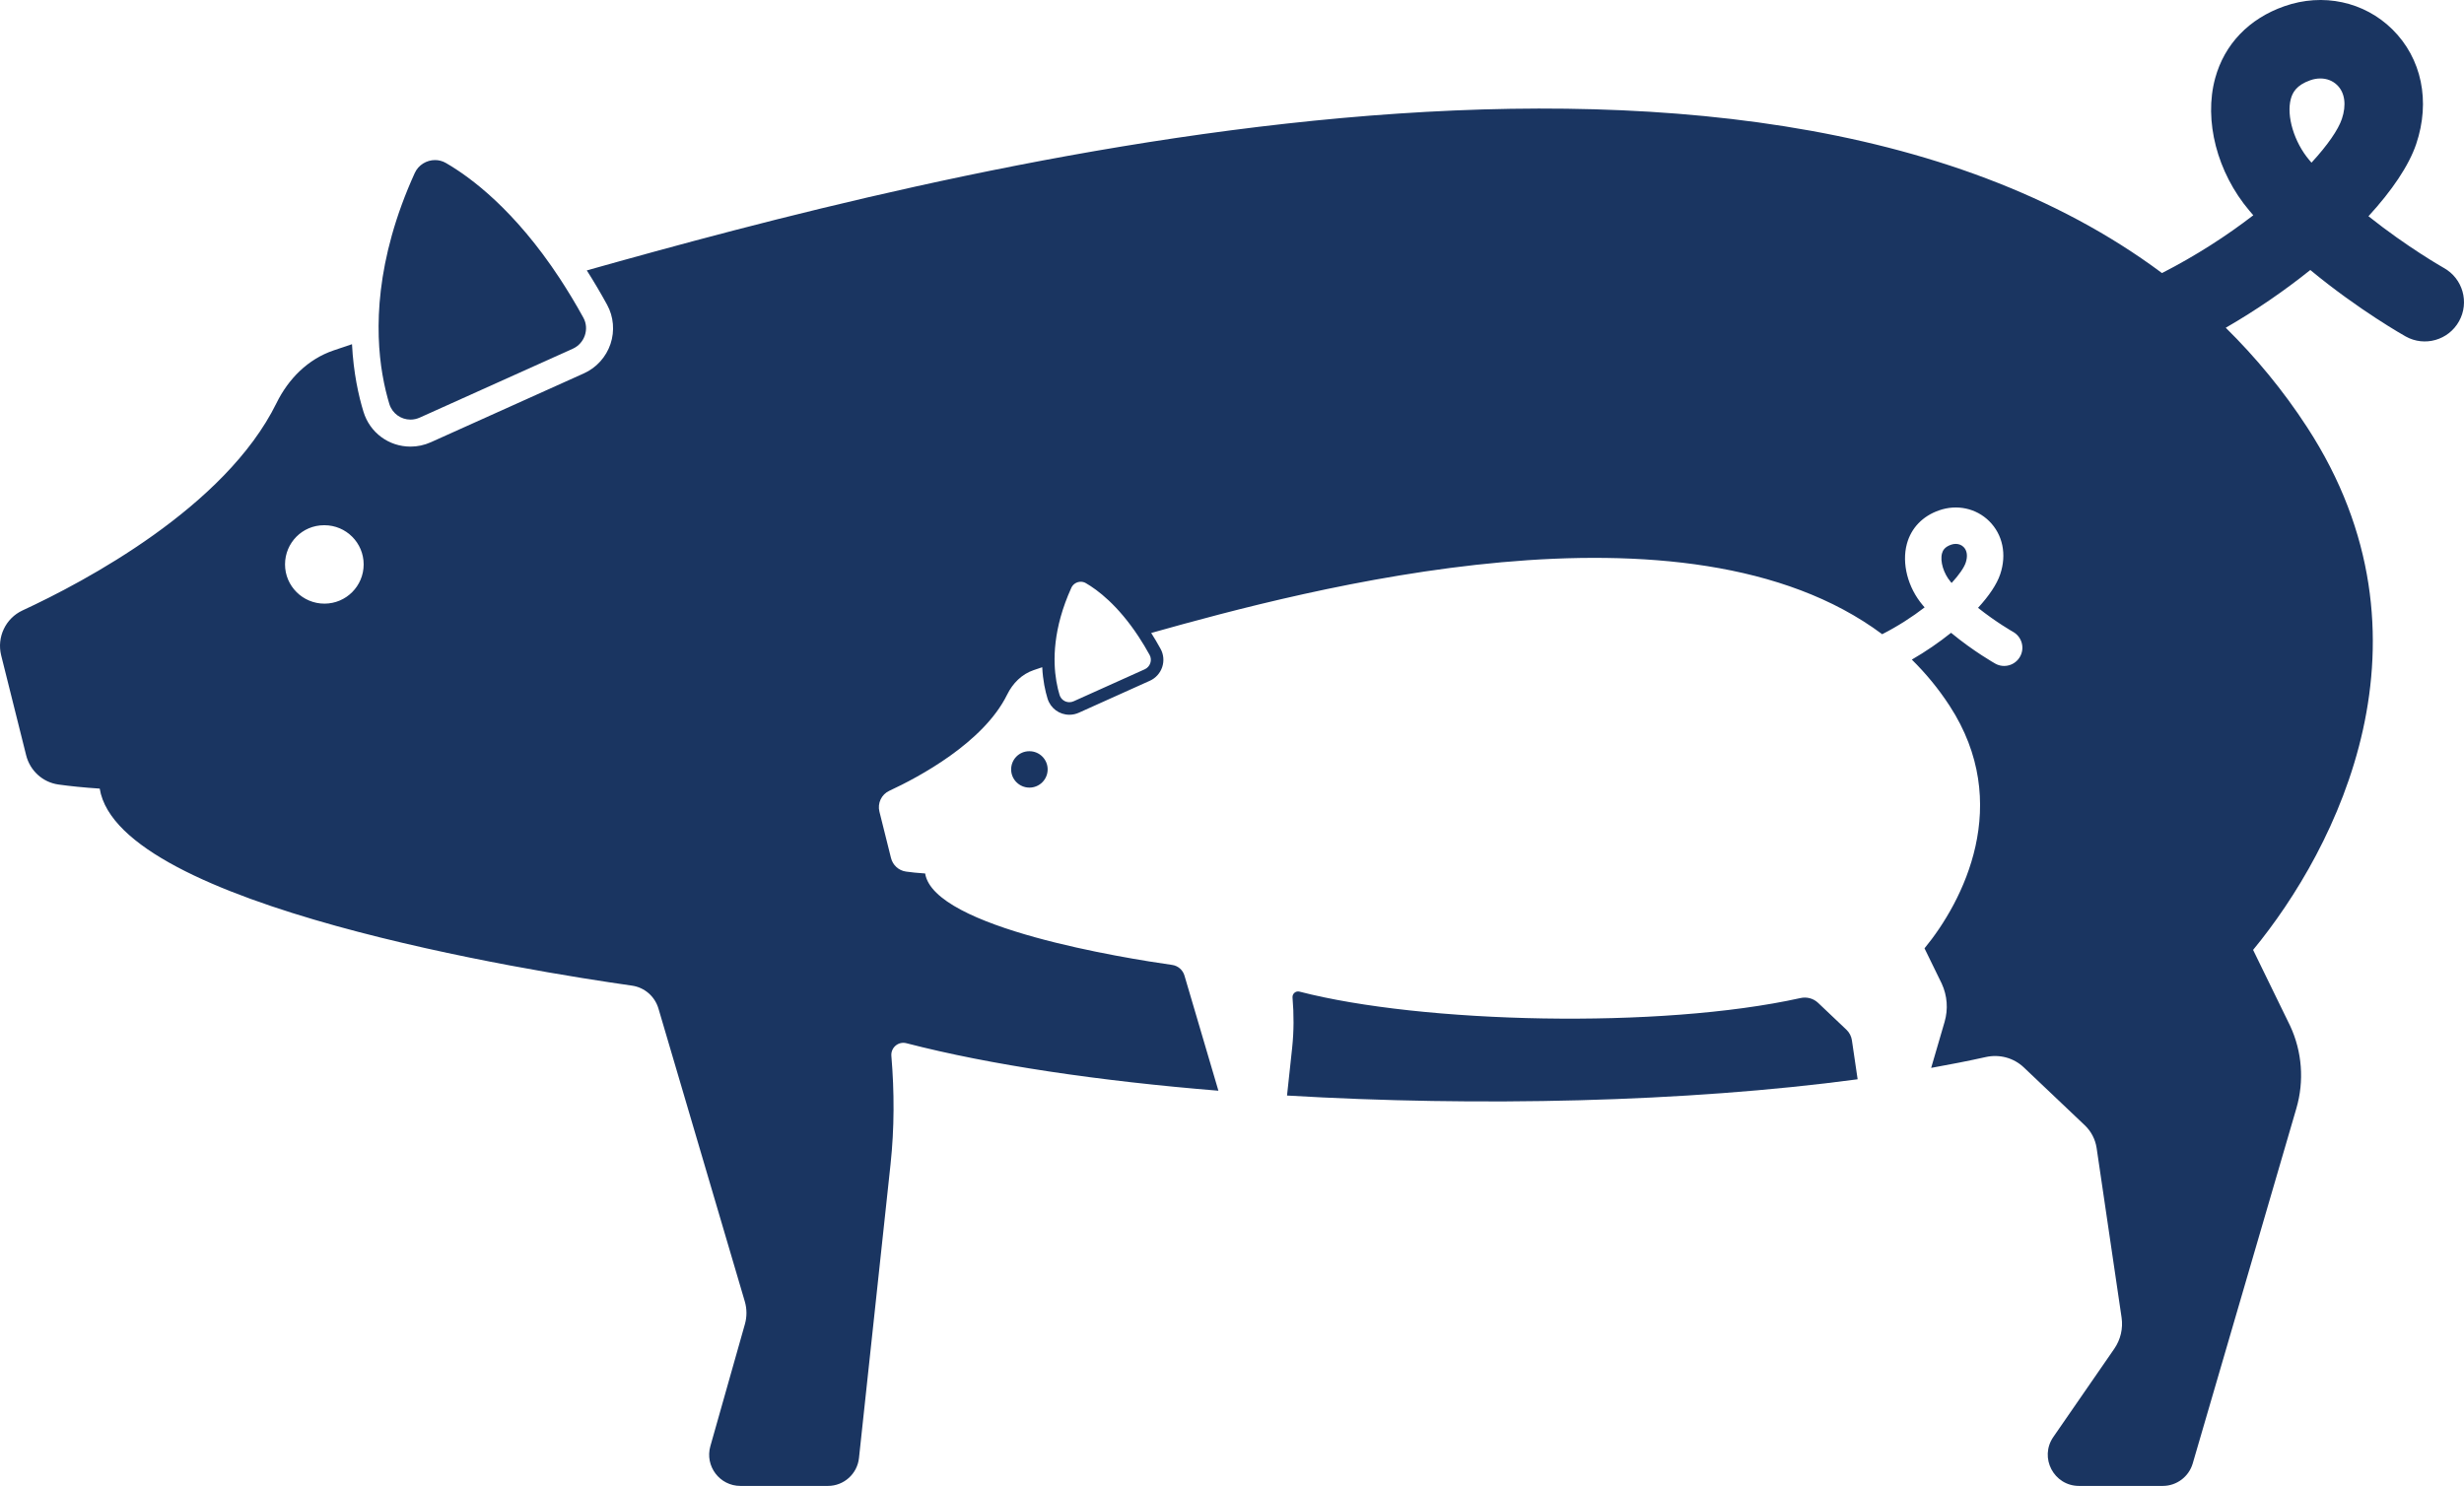
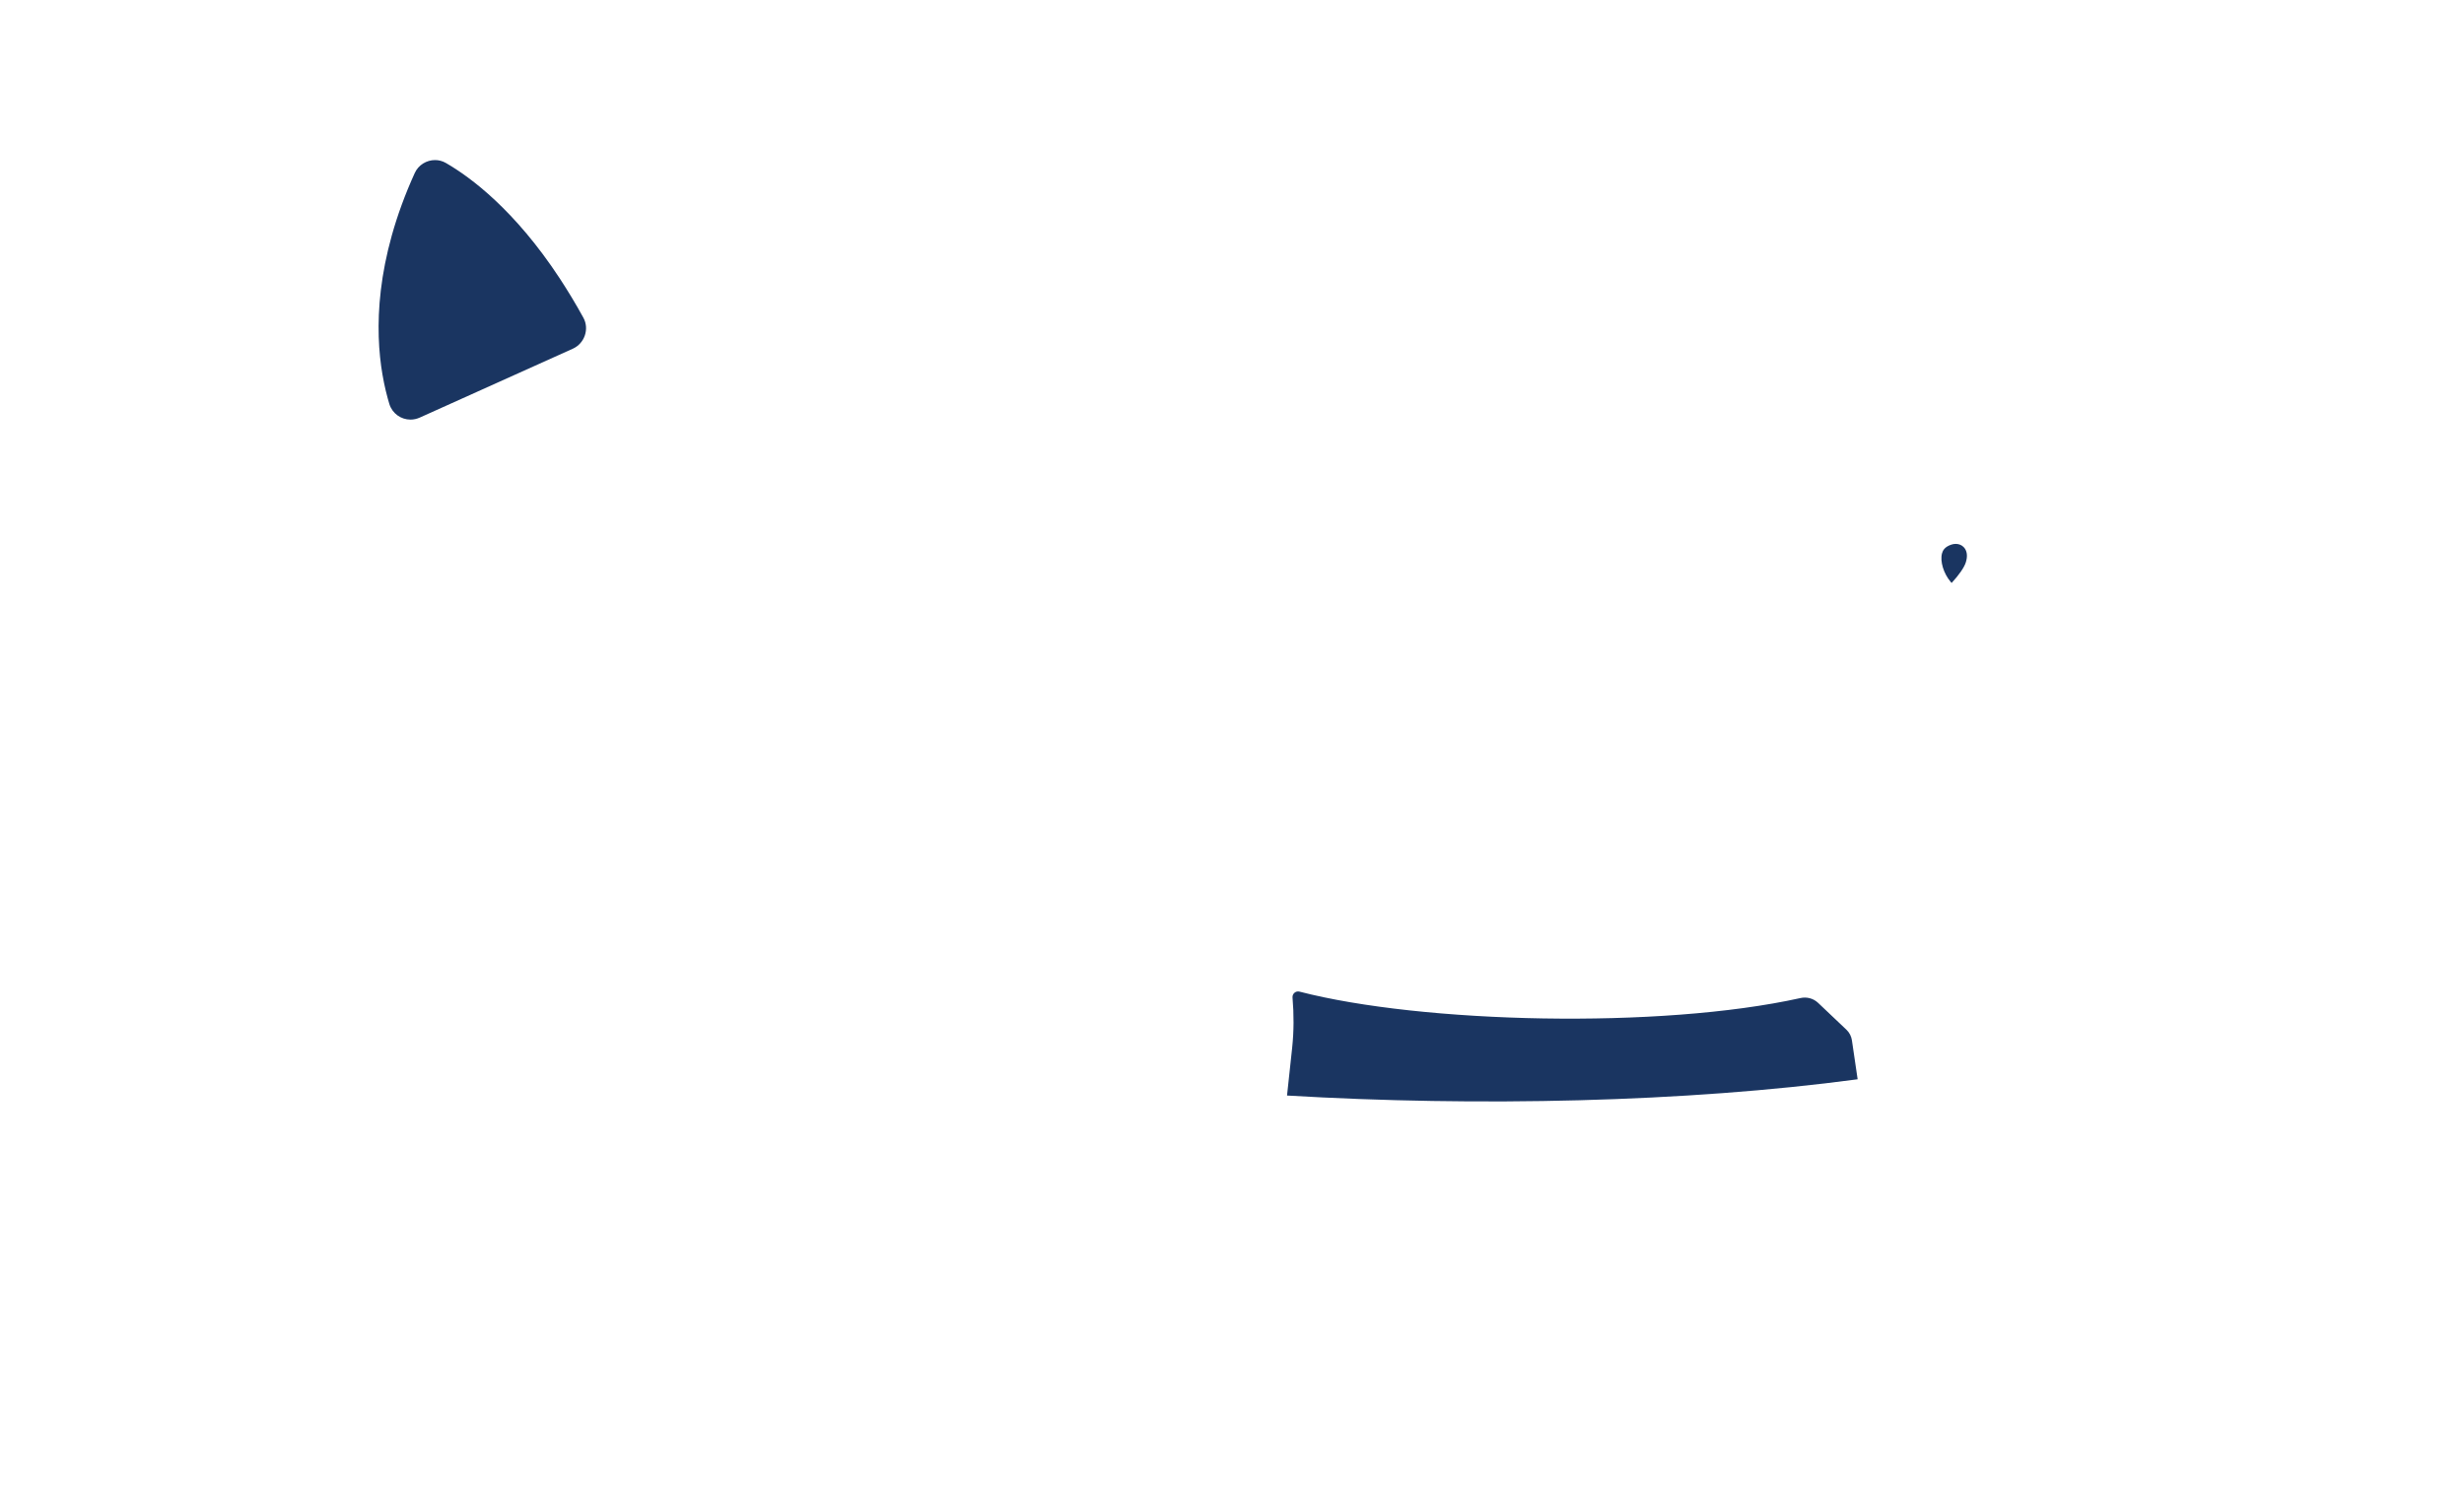
<svg xmlns="http://www.w3.org/2000/svg" xmlns:xlink="http://www.w3.org/1999/xlink" id="Layer_1" x="0px" y="0px" width="182.369px" height="109.999px" viewBox="0 0 182.369 109.999" xml:space="preserve">
  <g>
    <defs>
      <rect id="SVGID_1_" width="182.369" height="109.999" />
    </defs>
    <clipPath id="SVGID_2_">
      <use xlink:href="#SVGID_1_" overflow="visible" />
    </clipPath>
    <path clip-path="url(#SVGID_2_)" fill="#1A3561" d="M137.066,77.012c-0.044-0.301-0.187-0.577-0.407-0.786l-2.095-1.987 c-0.349-0.331-0.838-0.46-1.307-0.355c-10.402,2.308-28.006,1.874-37.075-0.476c-0.279-0.072-0.541,0.15-0.518,0.438 c0.105,1.238,0.105,2.483-0.028,3.727l-0.379,3.527c14.073,0.833,29.496,0.502,42.233-1.203L137.066,77.012z" />
    <path clip-path="url(#SVGID_2_)" fill="#1A3561" d="M28.313,27.756c0.069,0.406,0.146,0.782,0.229,1.128 c0.009,0.042,0.019,0.08,0.03,0.121c0.08,0.326,0.162,0.632,0.244,0.899c0.221,0.716,0.871,1.158,1.566,1.158 c0.228,0,0.46-0.048,0.685-0.149L42.4,25.813c0.866-0.391,1.235-1.458,0.779-2.292c-0.285-0.52-0.571-1.013-0.858-1.491 c-0.028-0.047-0.056-0.091-0.084-0.138c-0.276-0.454-0.55-0.889-0.824-1.307l-0.001-0.001c-3.304-5.022-6.556-7.45-8.413-8.521 c-0.252-0.146-0.528-0.214-0.799-0.214c-0.623,0-1.229,0.356-1.504,0.961c-2.951,6.5-2.945,11.665-2.387,14.928 C28.312,27.745,28.312,27.75,28.313,27.756" />
-     <path clip-path="url(#SVGID_2_)" fill="#1A3561" d="M180.876,19.834c-0.039-0.021-2.688-1.524-5.578-3.827 c1.735-1.89,2.988-3.738,3.533-5.346c1.067-3.168,0.409-6.339-1.761-8.485c-2.083-2.058-5.147-2.718-7.997-1.715 c-2.616,0.915-4.435,2.809-5.122,5.334c-0.853,3.128,0.142,6.976,2.534,9.804c0.096,0.112,0.191,0.226,0.289,0.336 c-1.961,1.516-4.268,3.005-6.759,4.279c-31.314-23.34-91.649-7.203-116.584-0.197c0.503,0.791,1.005,1.636,1.503,2.545 c0.482,0.881,0.574,1.937,0.251,2.899c-0.325,0.967-1.04,1.76-1.964,2.176l-11.333,5.1c-0.479,0.215-0.985,0.324-1.505,0.324 c-1.608,0-3.005-1.032-3.478-2.569c-0.368-1.197-0.744-2.893-0.853-5.012c-0.479,0.162-0.941,0.318-1.364,0.461 c-1.899,0.645-3.341,2.101-4.226,3.902c-3.793,7.716-14.23,13.231-18.79,15.343c-1.261,0.584-1.922,1.985-1.585,3.333l1.847,7.388 c0.286,1.143,1.221,2.003,2.387,2.168c0.822,0.116,1.891,0.228,3.059,0.303c1.395,8.693,32.135,13.555,39.39,14.585 c0.935,0.132,1.699,0.797,1.965,1.702l6.389,21.676c0.161,0.547,0.164,1.129,0.01,1.677l-2.559,9.04 c-0.418,1.476,0.691,2.941,2.224,2.941h6.478c1.181,0,2.172-0.89,2.298-2.065l2.335-21.735c0.288-2.677,0.288-5.361,0.063-8.028 c-0.052-0.619,0.512-1.1,1.114-0.944c6.203,1.608,14.264,2.797,23.091,3.516l-2.512-8.522c-0.124-0.421-0.479-0.729-0.912-0.79 c-3.367-0.478-17.634-2.734-18.281-6.77c-0.542-0.034-1.039-0.086-1.419-0.141c-0.541-0.076-0.976-0.476-1.109-1.007l-0.856-3.428 c-0.156-0.625,0.15-1.276,0.735-1.546c2.116-0.981,6.96-3.541,8.72-7.122c0.411-0.835,1.08-1.511,1.962-1.81 c0.196-0.067,0.41-0.139,0.633-0.214c0.05,0.983,0.224,1.77,0.395,2.326c0.22,0.713,0.868,1.192,1.614,1.192 c0.242,0,0.477-0.05,0.699-0.15l5.259-2.367c0.429-0.193,0.762-0.561,0.912-1.01c0.15-0.446,0.108-0.937-0.117-1.346 c-0.23-0.421-0.464-0.814-0.697-1.181c11.572-3.251,39.573-10.74,54.104,0.092c1.158-0.591,2.229-1.282,3.139-1.986 c-0.046-0.051-0.091-0.104-0.134-0.156c-1.111-1.312-1.572-3.098-1.177-4.55c0.319-1.172,1.163-2.051,2.378-2.475 c1.321-0.466,2.744-0.16,3.712,0.795c1.006,0.997,1.312,2.468,0.815,3.938c-0.252,0.747-0.834,1.604-1.64,2.481 c1.342,1.069,2.571,1.767,2.589,1.776c0.651,0.363,0.885,1.183,0.523,1.832c-0.363,0.652-1.183,0.886-1.832,0.524 c-0.023-0.013-1.605-0.901-3.276-2.284c-0.886,0.711-1.874,1.389-2.904,1.984c1.028,1.015,1.968,2.146,2.794,3.416 c4.724,7.258,1.009,14.48-1.855,17.958l1.275,2.613c0.41,0.888,0.485,1.893,0.212,2.829l-0.995,3.409 c1.393-0.249,2.746-0.515,4.041-0.802c1.011-0.225,2.064,0.053,2.816,0.766l4.513,4.284c0.474,0.449,0.783,1.045,0.878,1.692 l1.846,12.541c0.119,0.81-0.074,1.635-0.539,2.309l-4.511,6.531c-1.061,1.533,0.036,3.625,1.9,3.625h6.197 c1.027,0,1.931-0.678,2.219-1.664l7.671-26.286c0.59-2.021,0.429-4.187-0.456-6.097l-2.747-5.633 c6.171-7.491,14.176-23.058,3.997-38.695c-1.78-2.736-3.803-5.174-6.021-7.361c2.221-1.282,4.35-2.744,6.258-4.276 c3.601,2.981,7.011,4.894,7.061,4.921c1.398,0.781,3.166,0.278,3.947-1.126C182.782,22.381,182.278,20.614,180.876,19.834 M24.013,44.686c-1.604,0-2.917-1.299-2.917-2.903c0-1.603,1.285-2.902,2.888-2.902h0.029c1.603,0,2.903,1.299,2.903,2.902 C26.915,43.387,25.616,44.686,24.013,44.686 M84.726,49.546l-5.26,2.367c-0.104,0.047-0.212,0.069-0.318,0.069 c-0.323,0-0.624-0.205-0.726-0.537c-0.038-0.124-0.077-0.266-0.114-0.417c-0.004-0.019-0.009-0.037-0.014-0.057 c-0.038-0.16-0.074-0.334-0.106-0.523c-0.001-0.003-0.002-0.005-0.002-0.008c-0.259-1.514-0.261-3.911,1.108-6.928 c0.127-0.281,0.409-0.446,0.697-0.446c0.127,0,0.255,0.031,0.371,0.099c0.863,0.497,2.371,1.624,3.905,3.955l0,0 c0.128,0.194,0.255,0.396,0.382,0.607c0.014,0.021,0.028,0.042,0.04,0.064c0.133,0.222,0.266,0.451,0.398,0.692 C85.299,48.87,85.128,49.366,84.726,49.546 M173.33,8.804c-0.273,0.808-1.06,1.946-2.248,3.237 c-0.056-0.064-0.11-0.127-0.165-0.193c-1.121-1.323-1.707-3.271-1.365-4.526c0.123-0.453,0.397-1.017,1.439-1.381 c0.252-0.09,0.505-0.132,0.747-0.132c0.479,0,0.92,0.17,1.25,0.496C173.553,6.862,173.677,7.773,173.33,8.804" />
-     <path clip-path="url(#SVGID_2_)" fill="#1A3561" d="M76.192,55.611h-0.014c-0.744,0-1.34,0.603-1.34,1.347s0.61,1.347,1.354,1.347 s1.347-0.603,1.348-1.347C77.541,56.214,76.937,55.611,76.192,55.611" />
    <path clip-path="url(#SVGID_2_)" fill="#1A3561" d="M145.489,41.653c0.161-0.479,0.104-0.901-0.158-1.16 c-0.153-0.151-0.357-0.23-0.58-0.23c-0.113,0-0.23,0.019-0.347,0.061c-0.483,0.169-0.611,0.431-0.669,0.641 c-0.158,0.583,0.114,1.486,0.635,2.101c0.024,0.03,0.051,0.06,0.076,0.089C144.997,42.556,145.362,42.028,145.489,41.653" />
  </g>
</svg>